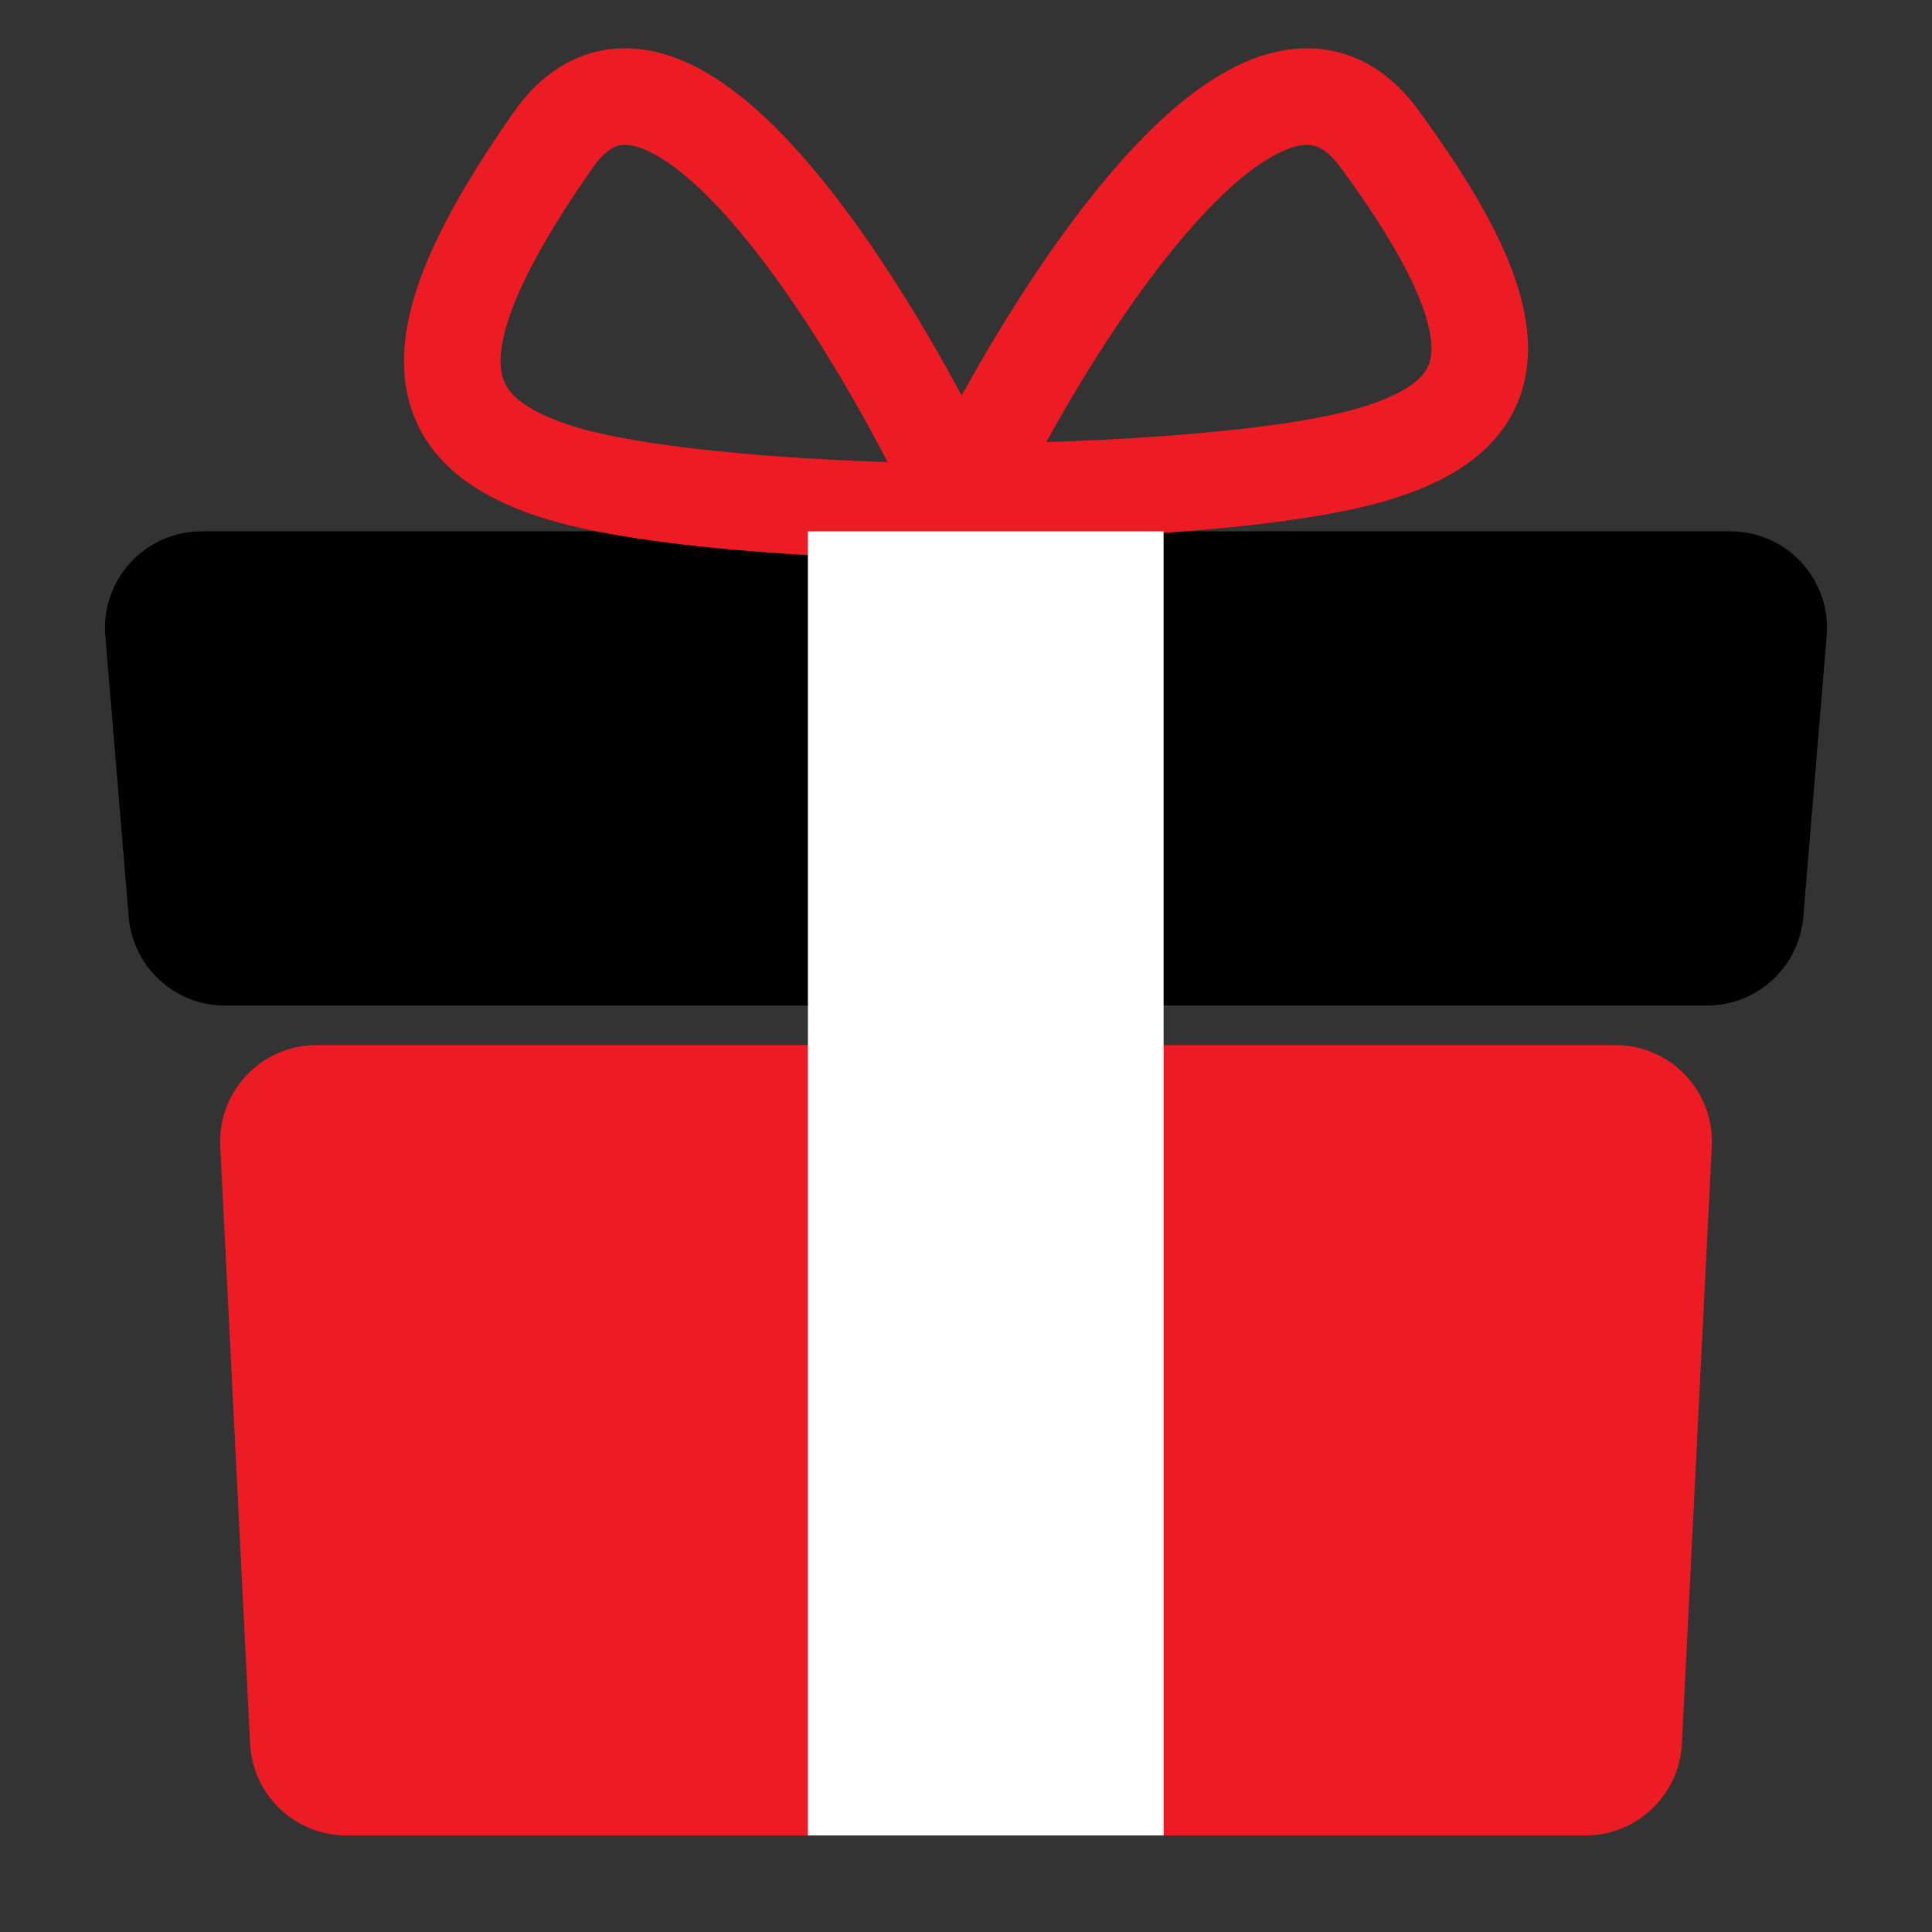
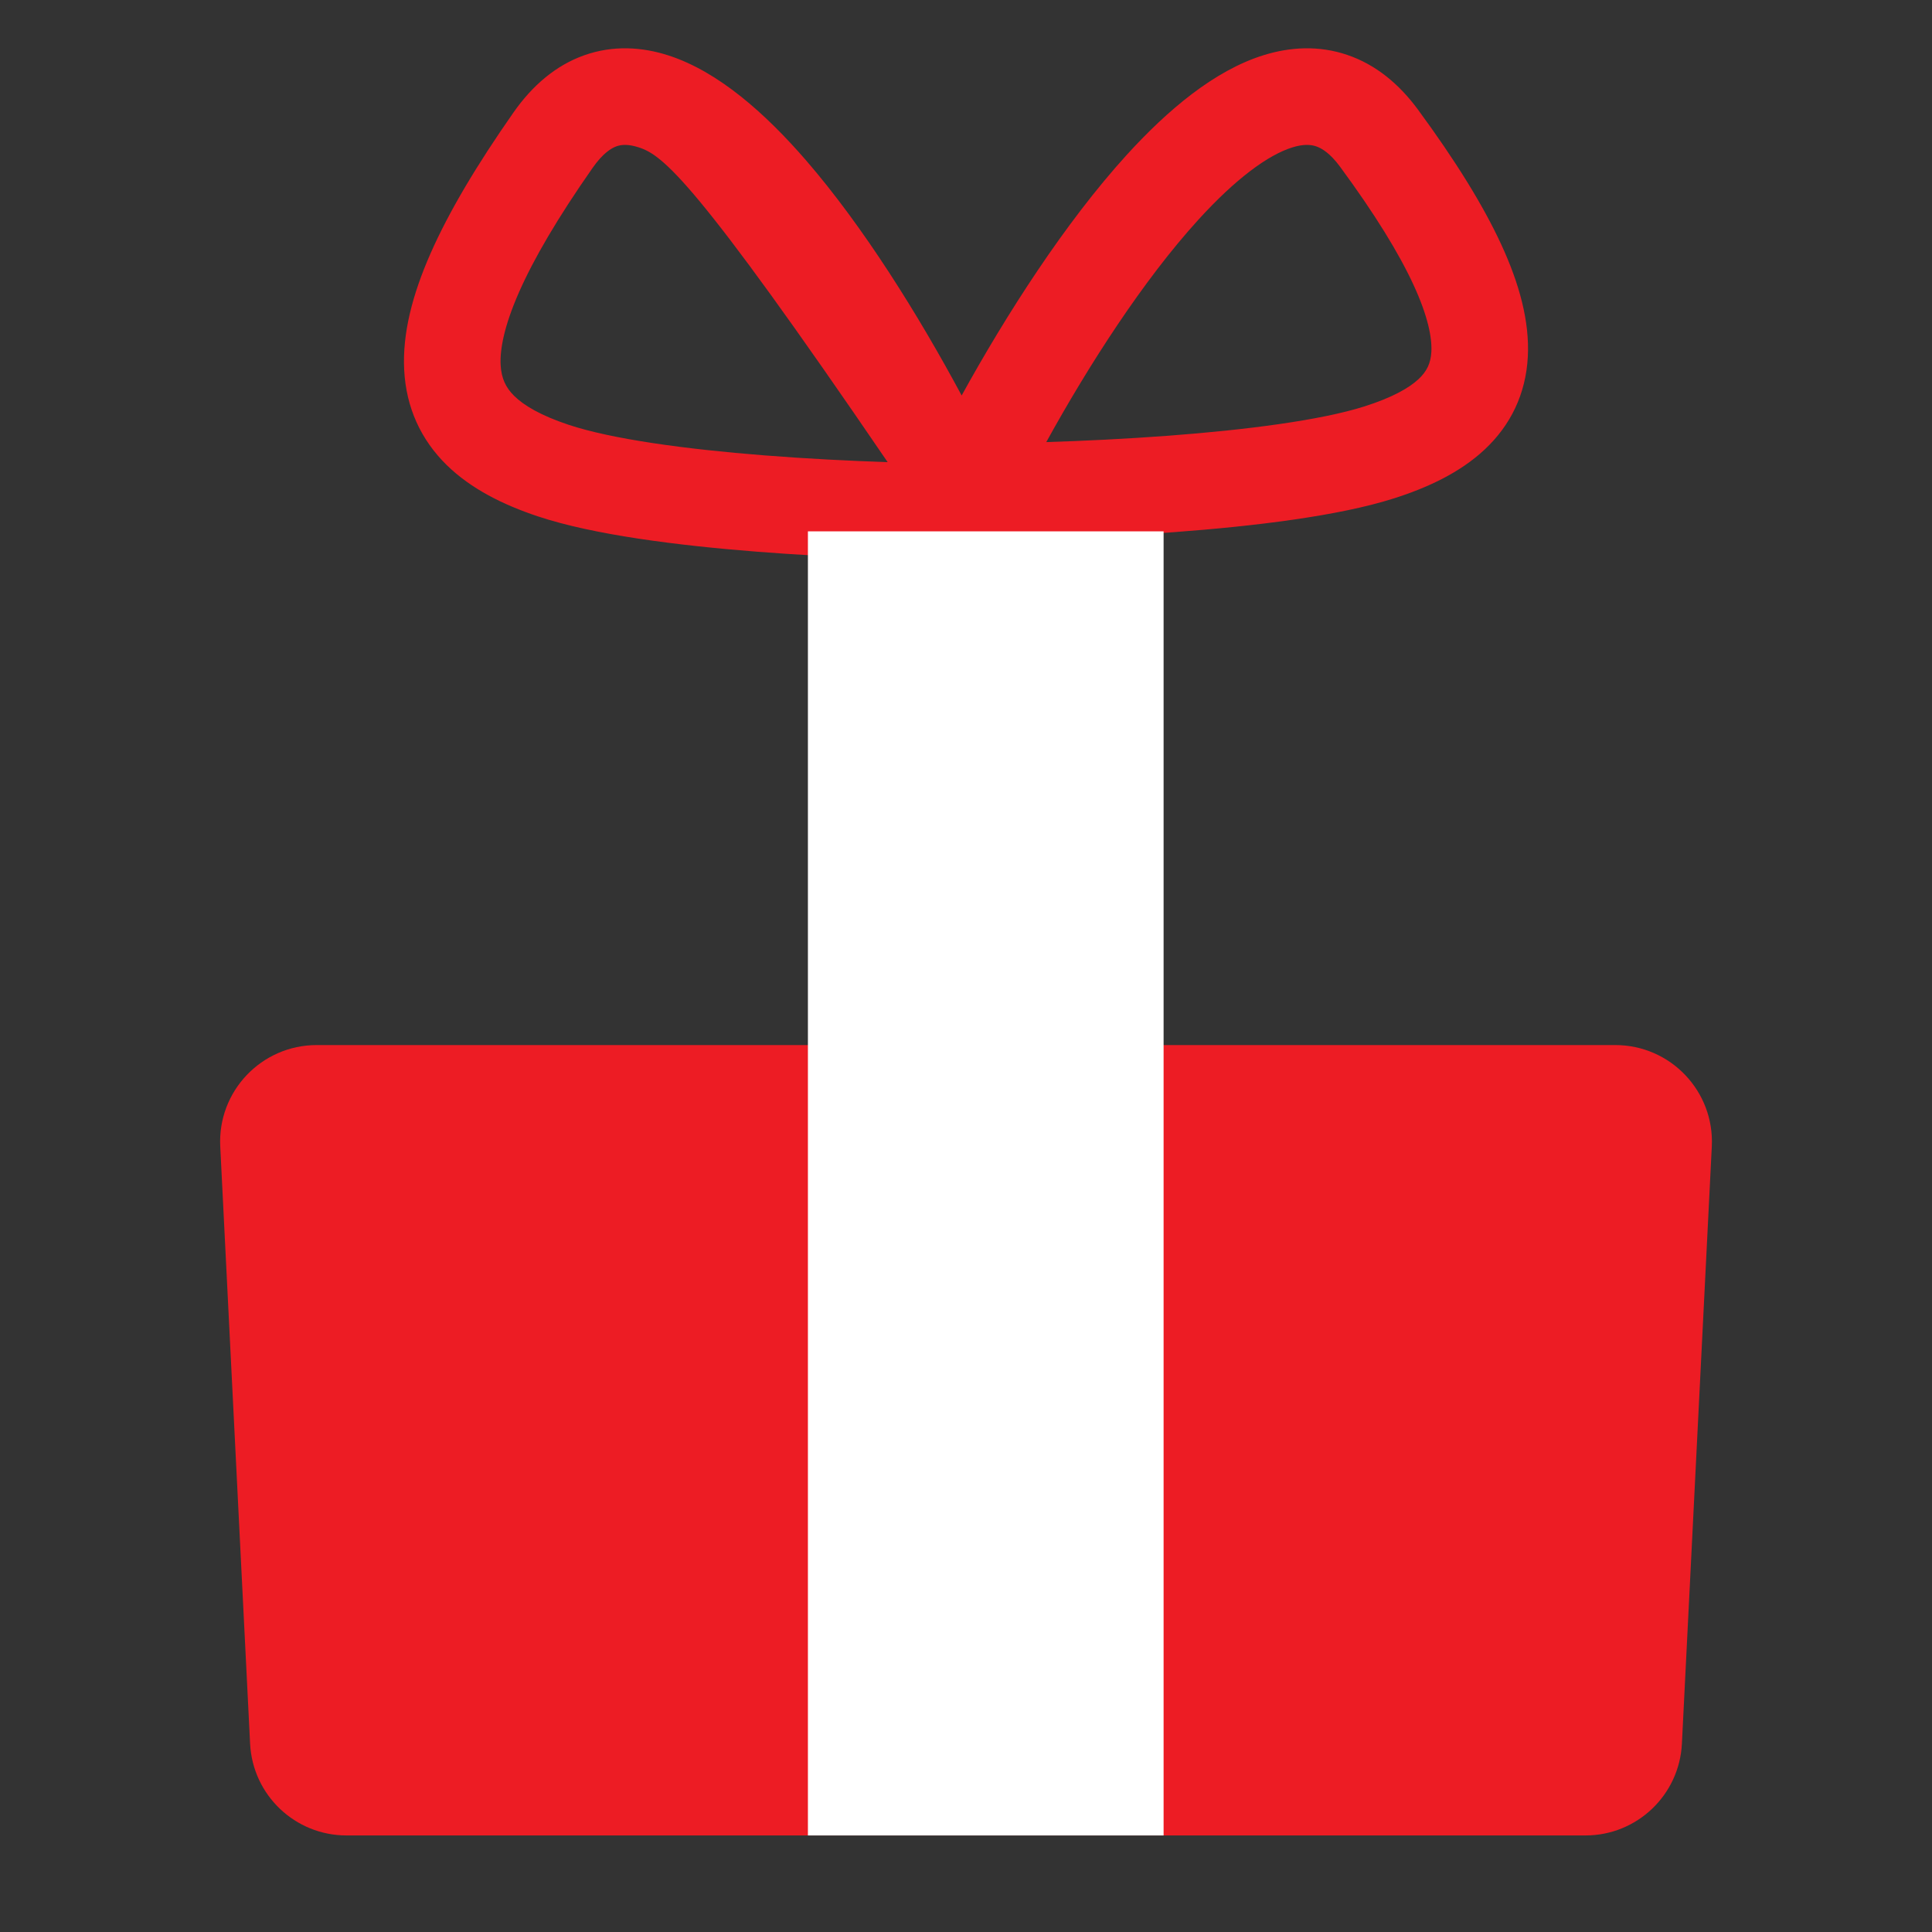
<svg xmlns="http://www.w3.org/2000/svg" width="40" height="40" viewBox="0 0 40 40" fill="none">
  <rect x="0" y="0" width="40" height="40" fill="#333333" stroke="none" />
  <path d="M4.56 23.737C4.502 22.595 5.413 21.637 6.557 21.637H33.443C34.587 21.637 35.498 22.595 35.441 23.737L34.822 36.101C34.769 37.165 33.891 38.001 32.825 38.001H7.175C6.109 38.001 5.231 37.165 5.178 36.101L4.56 23.737Z" fill="#ED1C24" />
-   <path d="M2.181 13.167C2.083 12.001 3.004 11.001 4.174 11.001H35.826C36.996 11.001 37.917 12.001 37.819 13.167L37.335 18.985C37.248 20.022 36.382 20.819 35.342 20.819H4.658C3.618 20.819 2.752 20.022 2.665 18.985L2.181 13.167Z" fill="black" />
-   <path fill-rule="evenodd" clip-rule="evenodd" d="M15.825 9.428C16.712 9.498 17.598 9.542 18.378 9.568C17.494 7.871 16.34 5.972 15.173 4.626C14.396 3.73 13.725 3.213 13.227 3.052C13.007 2.98 12.867 2.993 12.764 3.029C12.657 3.067 12.482 3.172 12.27 3.475C11.542 4.515 11.047 5.364 10.743 6.056C10.436 6.755 10.349 7.234 10.365 7.554C10.38 7.837 10.473 8.027 10.648 8.199C10.85 8.397 11.198 8.603 11.767 8.793C12.665 9.092 14.194 9.3 15.825 9.428ZM10.631 2.329C11.017 1.777 11.501 1.356 12.094 1.145C12.693 0.932 13.295 0.971 13.844 1.149C14.884 1.487 15.854 2.359 16.684 3.315C17.875 4.69 19.013 6.518 19.91 8.188C20.836 6.508 22.053 4.607 23.332 3.202C24.166 2.288 25.136 1.459 26.169 1.14C26.712 0.973 27.303 0.936 27.891 1.136C28.478 1.334 28.963 1.734 29.355 2.266C30.124 3.312 30.701 4.237 31.08 5.058C31.456 5.872 31.67 6.652 31.632 7.386C31.591 8.161 31.272 8.809 30.735 9.31C30.227 9.784 29.561 10.096 28.852 10.321C27.703 10.686 25.959 10.894 24.328 11.016C23.285 11.094 22.246 11.14 21.365 11.163L21.567 11.596H20C18.98 11.596 17.329 11.553 15.668 11.422C14.036 11.294 12.288 11.075 11.134 10.69C10.421 10.452 9.753 10.123 9.247 9.627C8.715 9.104 8.407 8.44 8.368 7.654C8.33 6.905 8.538 6.102 8.912 5.251C9.289 4.394 9.863 3.427 10.631 2.329ZM24.179 9.022C23.305 9.087 22.433 9.129 21.662 9.153C22.538 7.564 23.668 5.804 24.811 4.549C25.584 3.7 26.255 3.207 26.759 3.051C26.986 2.981 27.138 2.992 27.25 3.03C27.364 3.069 27.537 3.17 27.744 3.451C28.471 4.439 28.963 5.243 29.265 5.897C29.57 6.558 29.649 6.998 29.635 7.281C29.622 7.523 29.54 7.689 29.37 7.849C29.169 8.036 28.82 8.233 28.247 8.415C27.344 8.701 25.81 8.9 24.179 9.022Z" fill="#ED1C24" />
+   <path fill-rule="evenodd" clip-rule="evenodd" d="M15.825 9.428C16.712 9.498 17.598 9.542 18.378 9.568C14.396 3.73 13.725 3.213 13.227 3.052C13.007 2.98 12.867 2.993 12.764 3.029C12.657 3.067 12.482 3.172 12.27 3.475C11.542 4.515 11.047 5.364 10.743 6.056C10.436 6.755 10.349 7.234 10.365 7.554C10.38 7.837 10.473 8.027 10.648 8.199C10.85 8.397 11.198 8.603 11.767 8.793C12.665 9.092 14.194 9.3 15.825 9.428ZM10.631 2.329C11.017 1.777 11.501 1.356 12.094 1.145C12.693 0.932 13.295 0.971 13.844 1.149C14.884 1.487 15.854 2.359 16.684 3.315C17.875 4.69 19.013 6.518 19.91 8.188C20.836 6.508 22.053 4.607 23.332 3.202C24.166 2.288 25.136 1.459 26.169 1.14C26.712 0.973 27.303 0.936 27.891 1.136C28.478 1.334 28.963 1.734 29.355 2.266C30.124 3.312 30.701 4.237 31.08 5.058C31.456 5.872 31.67 6.652 31.632 7.386C31.591 8.161 31.272 8.809 30.735 9.31C30.227 9.784 29.561 10.096 28.852 10.321C27.703 10.686 25.959 10.894 24.328 11.016C23.285 11.094 22.246 11.14 21.365 11.163L21.567 11.596H20C18.98 11.596 17.329 11.553 15.668 11.422C14.036 11.294 12.288 11.075 11.134 10.69C10.421 10.452 9.753 10.123 9.247 9.627C8.715 9.104 8.407 8.44 8.368 7.654C8.33 6.905 8.538 6.102 8.912 5.251C9.289 4.394 9.863 3.427 10.631 2.329ZM24.179 9.022C23.305 9.087 22.433 9.129 21.662 9.153C22.538 7.564 23.668 5.804 24.811 4.549C25.584 3.7 26.255 3.207 26.759 3.051C26.986 2.981 27.138 2.992 27.25 3.03C27.364 3.069 27.537 3.17 27.744 3.451C28.471 4.439 28.963 5.243 29.265 5.897C29.57 6.558 29.649 6.998 29.635 7.281C29.622 7.523 29.54 7.689 29.37 7.849C29.169 8.036 28.82 8.233 28.247 8.415C27.344 8.701 25.81 8.9 24.179 9.022Z" fill="#ED1C24" />
  <rect x="16.727" y="11.001" width="7.364" height="27" fill="white" />
</svg>